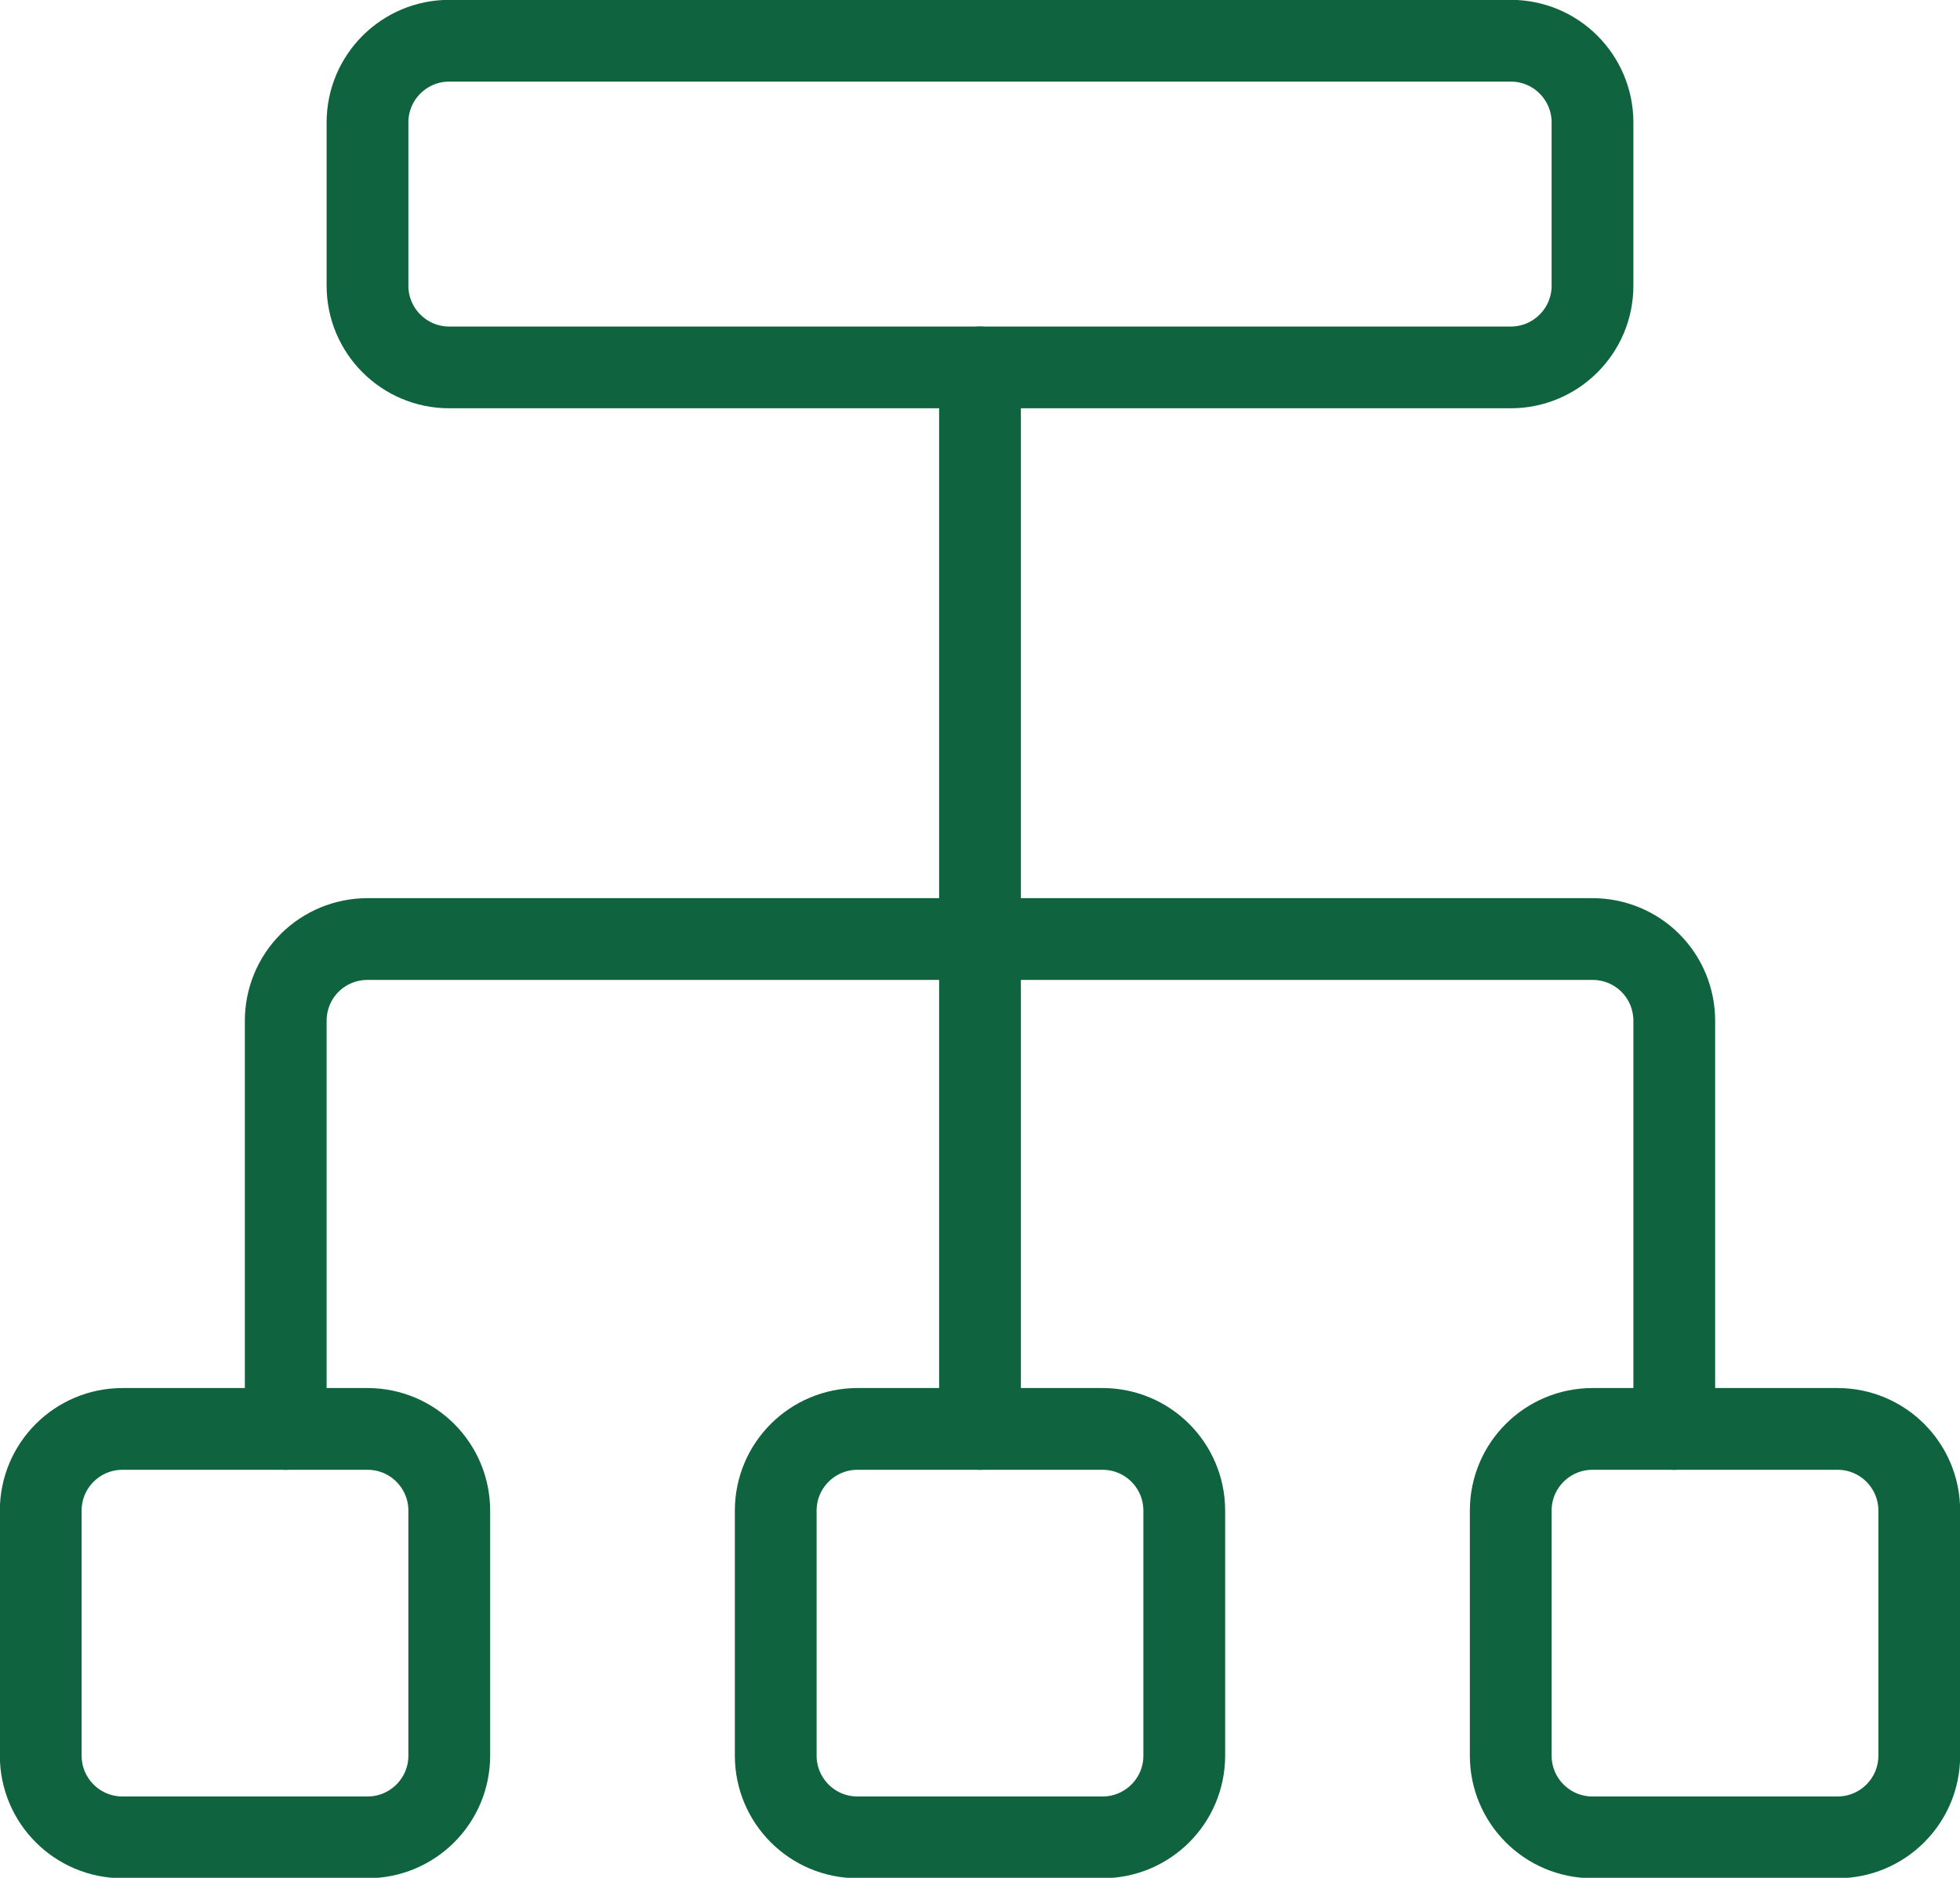
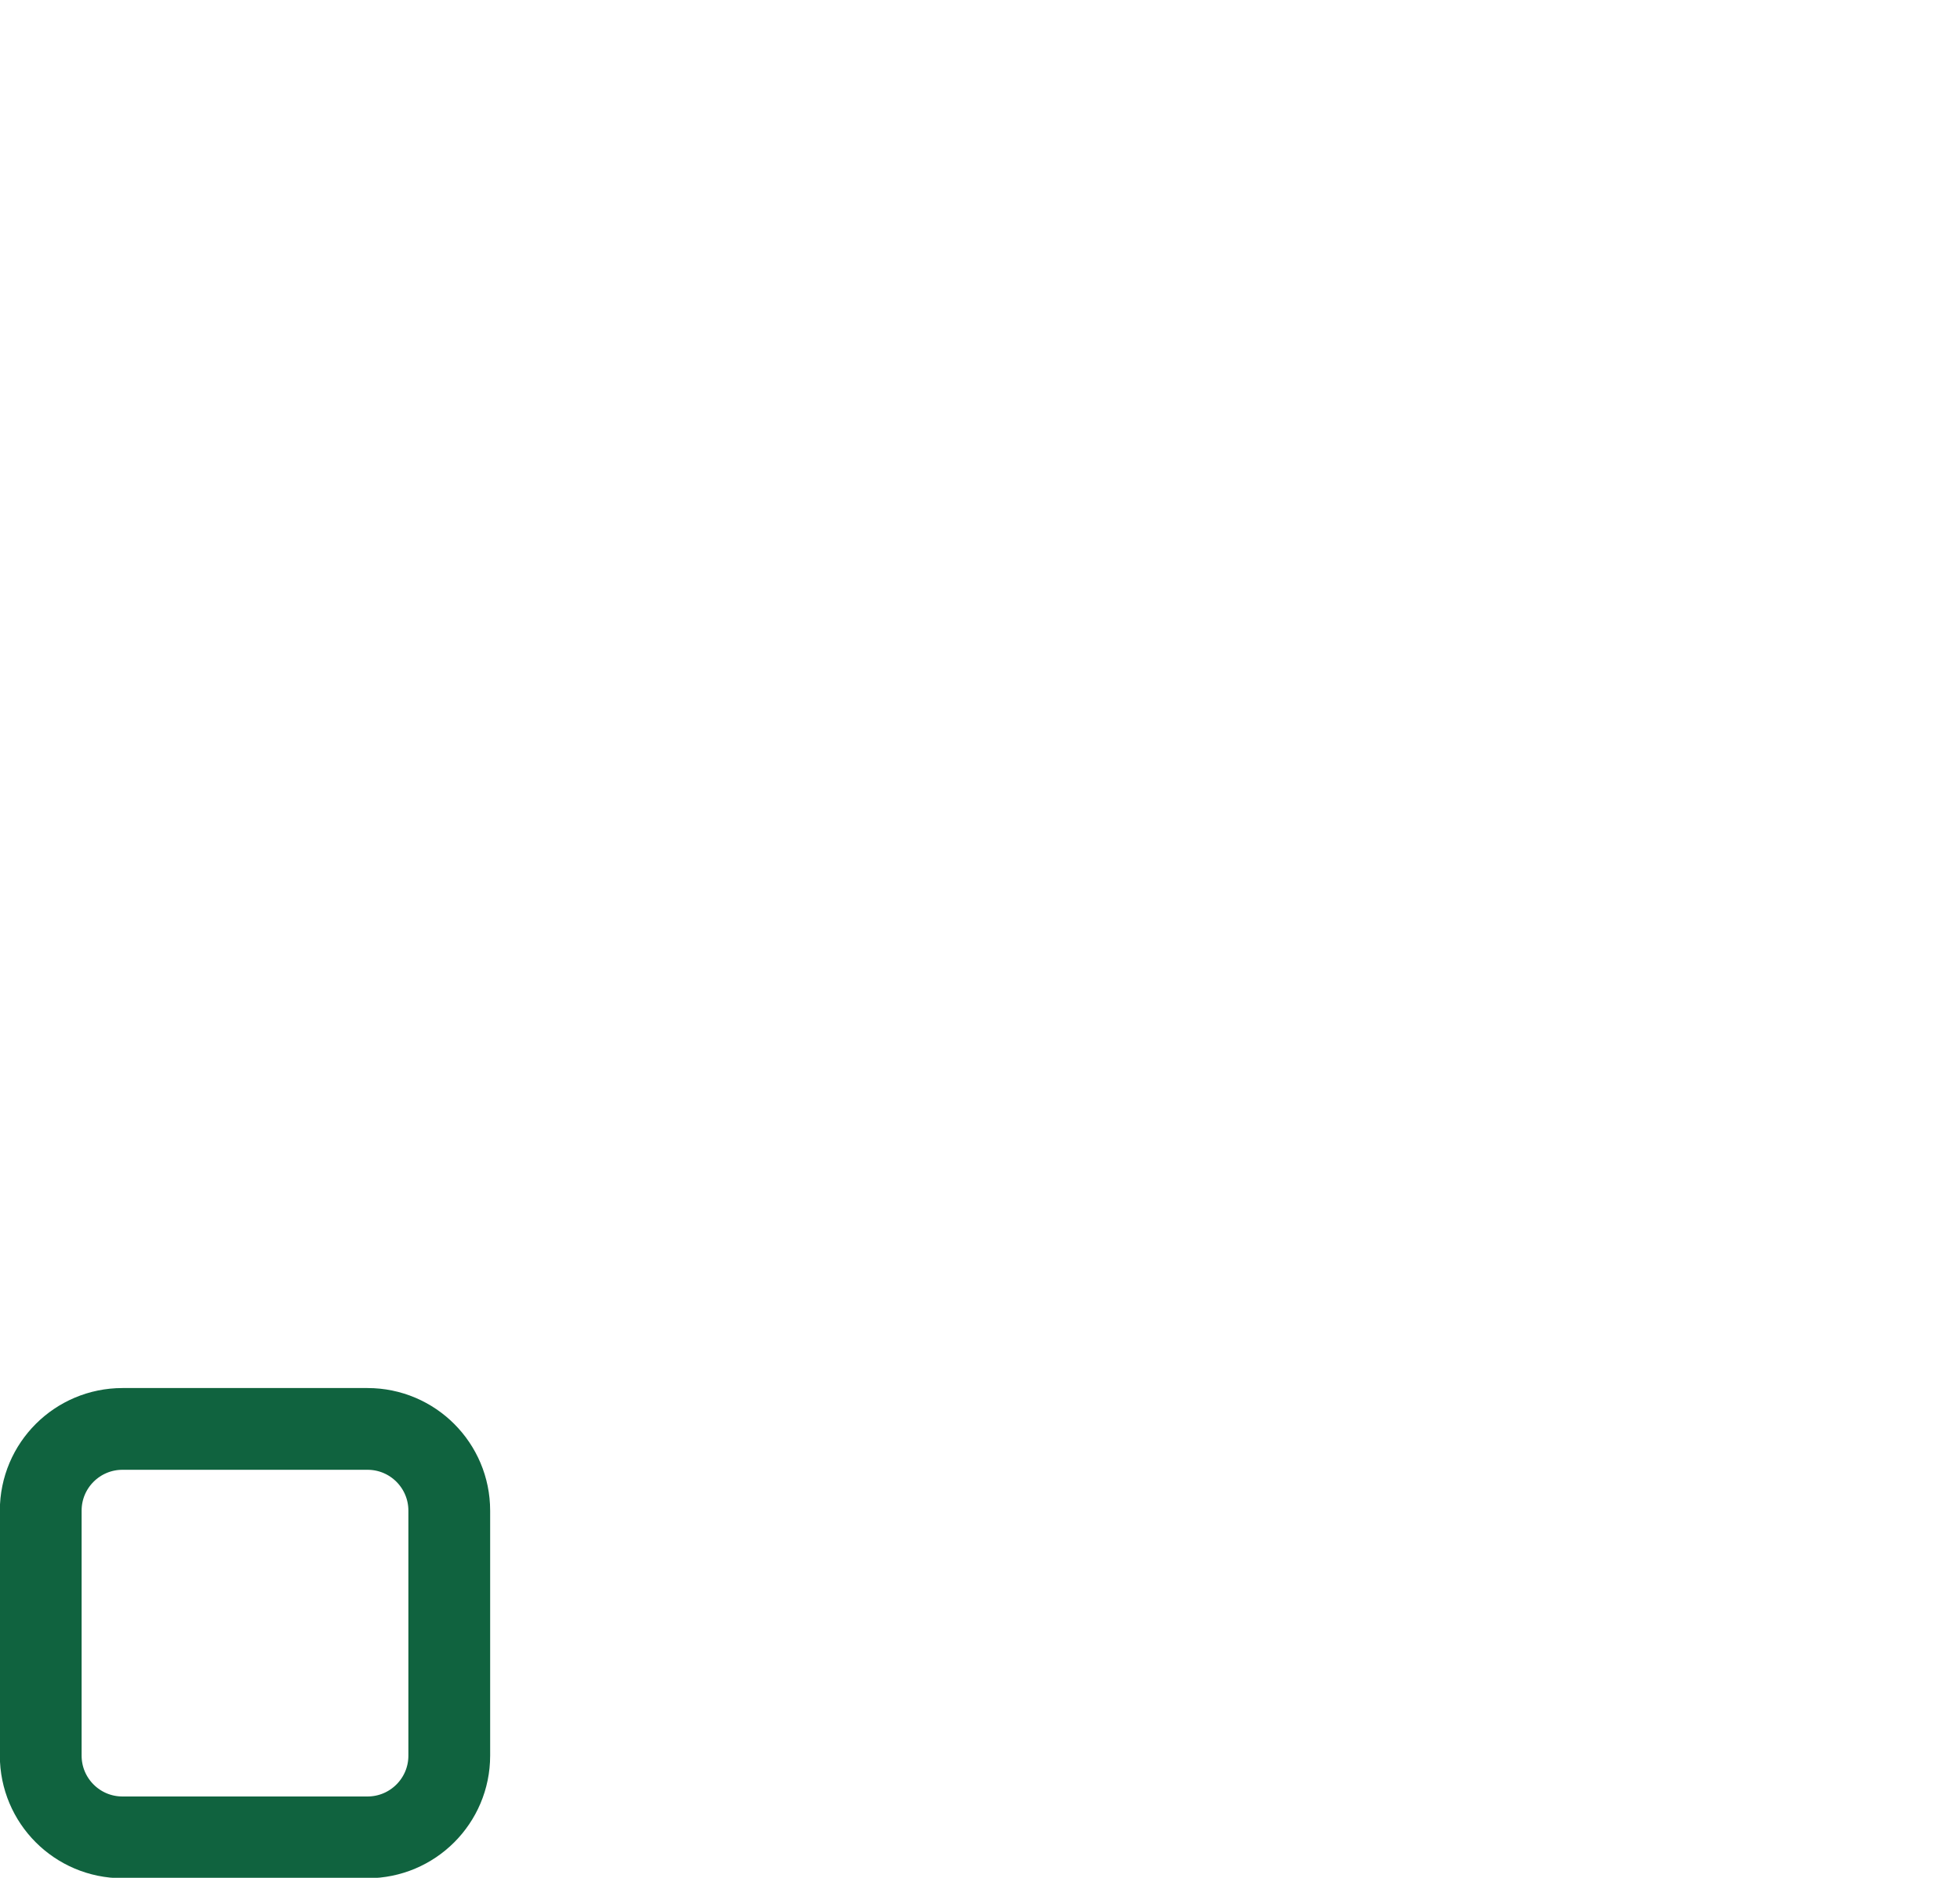
<svg xmlns="http://www.w3.org/2000/svg" id="Layer_1" data-name="Layer 1" viewBox="0 0 64 61.33">
  <defs>
    <style>
      .cls-1 {
        fill: none;
        stroke: #10633f;
        stroke-linecap: round;
        stroke-linejoin: round;
        stroke-width: 2.67px;
      }
    </style>
  </defs>
-   <path class="cls-1" d="M32,12V46.67" />
-   <path class="cls-1" d="M49.33,1.33H14.67c-1.47,0-2.67,1.19-2.67,2.67v5.33c0,1.47,1.19,2.67,2.67,2.67H49.33c1.47,0,2.67-1.19,2.67-2.67V4c0-1.47-1.19-2.67-2.67-2.67Z" />
-   <path class="cls-1" d="M36,46.67h-8c-1.47,0-2.67,1.19-2.67,2.67v8c0,1.47,1.19,2.67,2.67,2.67h8c1.47,0,2.67-1.19,2.67-2.67v-8c0-1.47-1.19-2.67-2.67-2.67Z" />
  <path class="cls-1" d="M12,46.67H4c-1.47,0-2.67,1.19-2.67,2.67v8c0,1.47,1.19,2.67,2.67,2.67h8c1.47,0,2.67-1.19,2.67-2.67v-8c0-1.47-1.19-2.67-2.67-2.67Z" />
-   <path class="cls-1" d="M60,46.67h-8c-1.47,0-2.67,1.19-2.67,2.67v8c0,1.47,1.19,2.67,2.67,2.67h8c1.47,0,2.67-1.19,2.67-2.67v-8c0-1.47-1.19-2.67-2.67-2.67Z" />
-   <path class="cls-1" d="M54.67,46.67v-13.33c0-.71-.28-1.39-.78-1.89-.5-.5-1.18-.78-1.89-.78H12c-.71,0-1.39,.28-1.89,.78s-.78,1.18-.78,1.89v13.33" />
</svg>